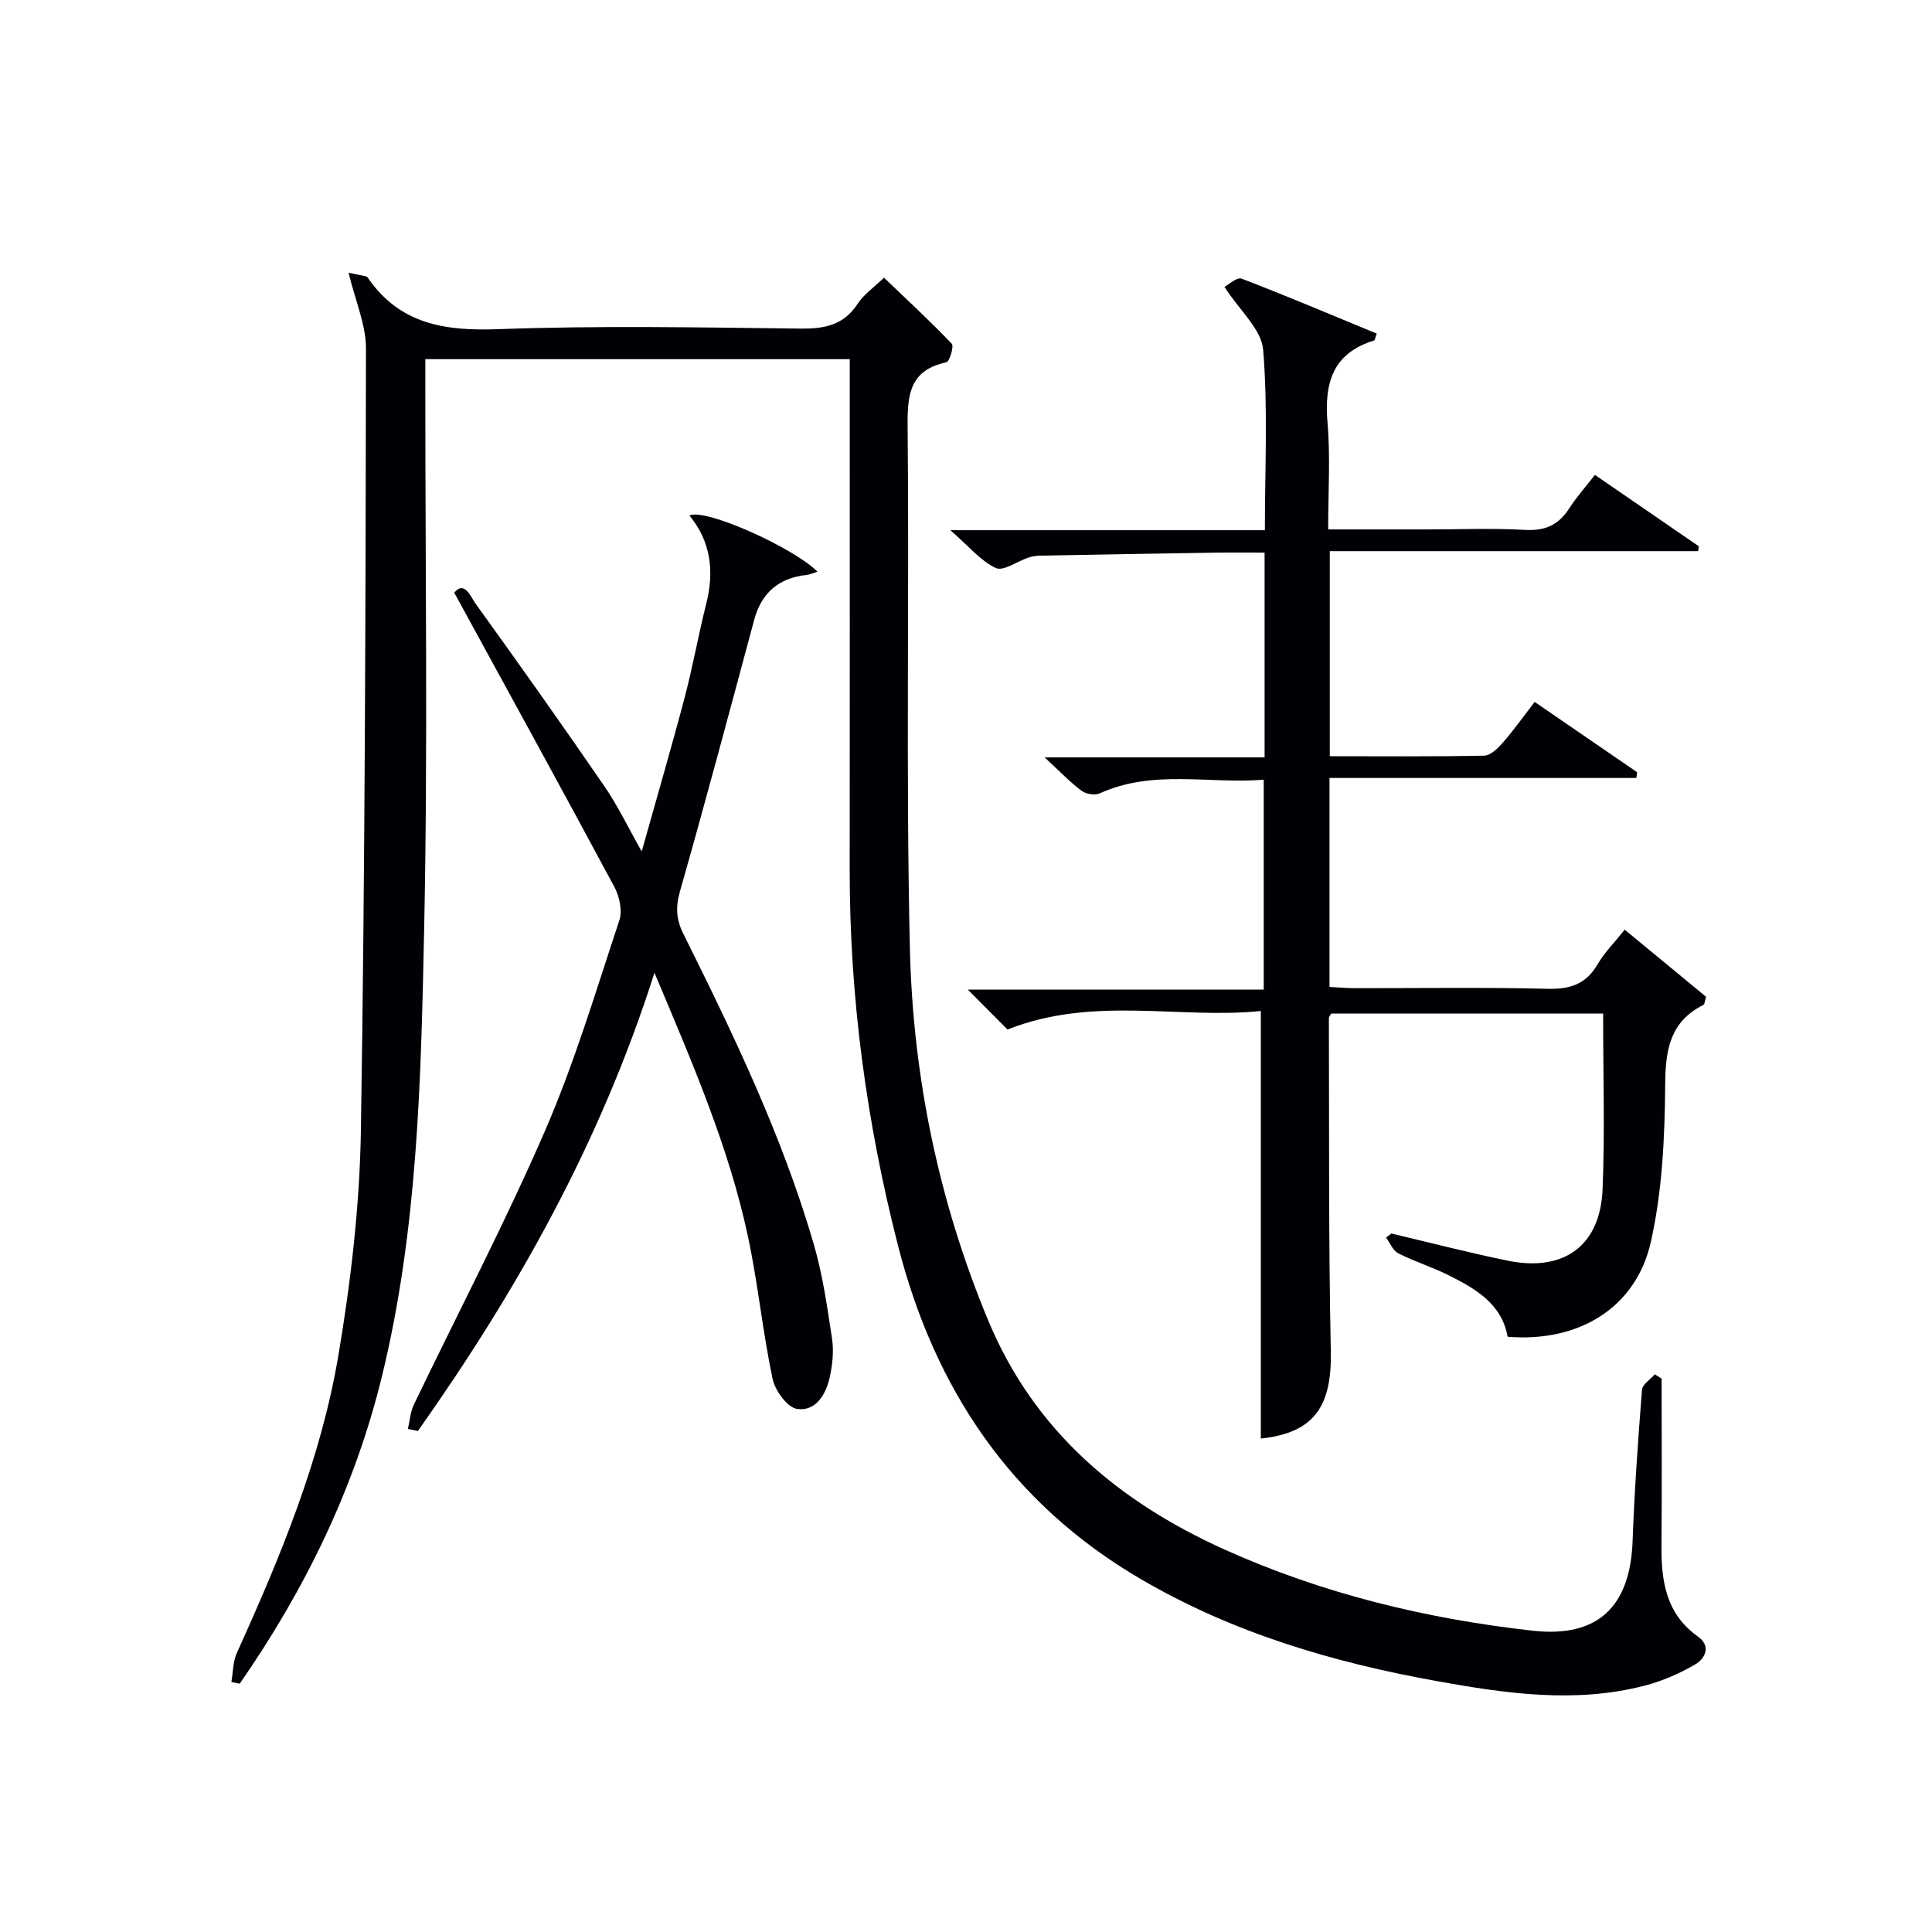
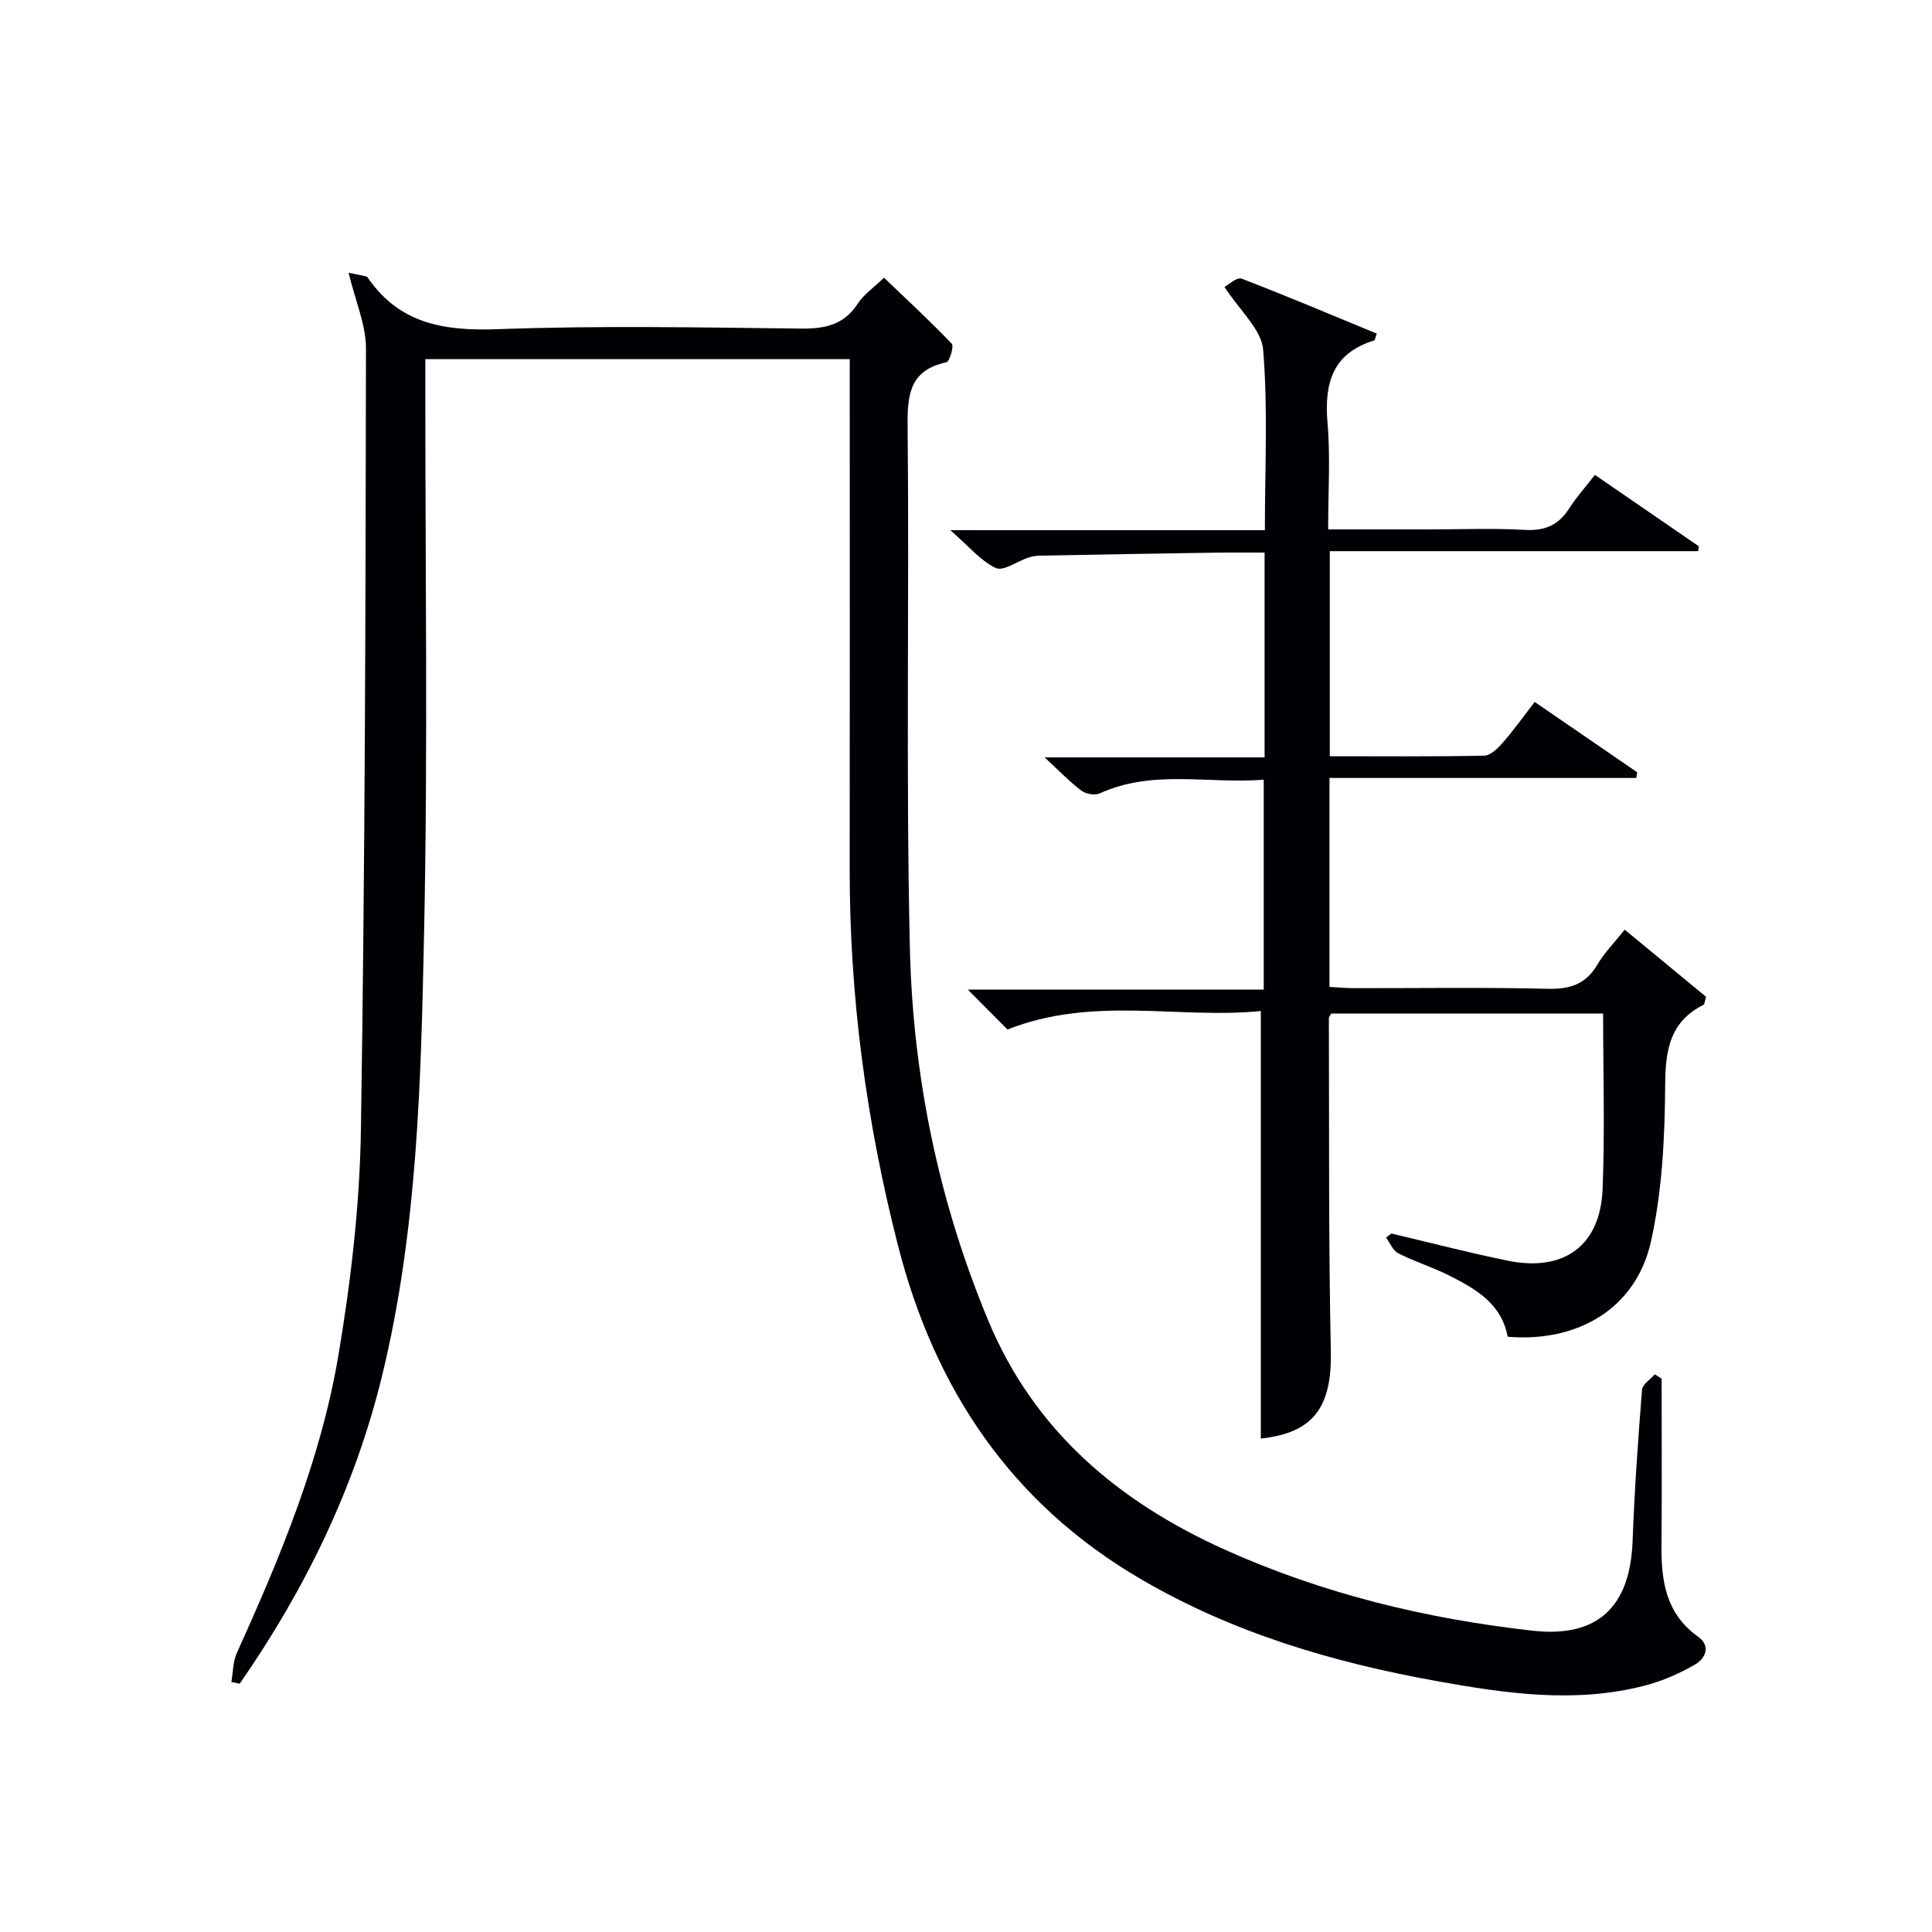
<svg xmlns="http://www.w3.org/2000/svg" enable-background="new 0 0 400 400" viewBox="0 0 400 400">
  <g fill="#010105">
    <path d="m72.17 56.47c.94.19 2.32.46 3.68.76.14.03.26.21.35.34 6.63 9.59 15.97 10.99 26.96 10.58 20.8-.76 41.65-.36 62.48-.12 5.01.06 9.01-.65 11.93-5.14 1.23-1.9 3.26-3.28 5.45-5.4 4.65 4.45 9.48 8.92 14.03 13.67.5.52-.45 3.71-1.12 3.85-7.23 1.56-8.08 6.17-8.02 12.78.37 36.16-.37 72.33.47 108.47.61 26.54 5.94 52.43 16.21 77.11 9.5 22.85 26.96 37.53 48.93 47.44 20.31 9.15 41.74 14.34 63.81 16.81 13.42 1.5 20.18-4.92 20.68-18.53.38-10.46 1.13-20.91 1.95-31.35.09-1.13 1.73-2.14 2.65-3.2.47.3.94.59 1.41.89 0 11.47.08 22.93-.03 34.4-.07 7.42.87 14.26 7.57 19.02 2.72 1.93 1.52 4.53-.58 5.75-3.24 1.88-6.8 3.44-10.42 4.38-14.38 3.74-28.71 1.66-43-.91-21.54-3.87-42.29-9.98-61.36-21.13-26.87-15.7-42.66-39.32-50.27-69.03-6.55-25.57-10.04-51.5-10.01-77.9.04-33.33.01-66.65.01-99.98 0-1.79 0-3.58 0-5.67-29.39 0-58.29 0-87.87 0v5.9c-.02 37.49.54 75-.25 112.47-.65 30.87-1.33 61.86-8.71 92.13-5.65 23.18-15.94 44.23-29.47 63.73-.58-.12-1.16-.23-1.73-.35.36-2.02.32-4.22 1.14-6.03 9-19.86 17.38-40.03 21.02-61.6 2.59-15.35 4.41-31 4.66-46.55.85-53.96.97-107.93 1.05-161.9.01-4.92-2.2-9.85-3.6-15.69z" />
    <path d="m261.82 114.41c-3.45 0-6.74-.04-10.03.01-12.15.18-24.29.39-36.44.62-.82.02-1.67.15-2.45.41-2.3.76-5.16 2.88-6.73 2.15-3.12-1.45-5.52-4.44-9.41-7.83h65.12c0-12.89.65-25.2-.36-37.38-.35-4.19-4.82-8.05-8.01-12.99.82-.43 2.57-2.08 3.54-1.71 9.41 3.6 18.69 7.54 27.99 11.38-.32.85-.36 1.37-.55 1.42-8.63 2.66-10.34 8.88-9.64 17.08.61 7.09.13 14.27.13 22.04h20.75c6.67 0 13.35-.28 19.99.1 4.14.24 6.96-1 9.16-4.44 1.51-2.35 3.4-4.46 5.33-6.95 7.37 5.06 14.44 9.93 21.52 14.79-.05.33-.1.67-.15 1-25.31 0-50.61 0-76.26 0v42.46c10.71 0 21.34.1 31.96-.12 1.32-.03 2.84-1.51 3.85-2.68 2.27-2.6 4.27-5.42 6.61-8.44 7.31 5.02 14.26 9.79 21.22 14.56-.06.39-.12.78-.18 1.18-21.08 0-42.17 0-63.52 0v43.26c1.68.09 3.42.26 5.17.26 13.33.02 26.67-.2 40 .13 4.66.12 7.93-.96 10.33-5.07 1.41-2.41 3.45-4.45 5.62-7.17 5.79 4.77 11.43 9.43 16.85 13.9-.32 1.05-.32 1.55-.52 1.65-6.91 3.46-7.9 9.22-7.95 16.45-.08 10.9-.59 22.03-2.96 32.61-3.09 13.77-15.03 20.88-29.66 19.67-1.22-6.82-6.6-9.91-12.15-12.7-3.4-1.71-7.1-2.85-10.5-4.58-1.11-.56-1.7-2.15-2.52-3.26.37-.28.74-.56 1.11-.83 8.02 1.89 16.01 3.97 24.08 5.62 11.64 2.38 19.17-3.09 19.64-14.82.48-11.97.11-23.97.11-36.35-18.9 0-37.62 0-56.3 0-.2.39-.48.67-.48.95.08 22.99-.08 45.99.4 68.97.24 11.6-3.59 16.9-14.49 18.08 0-29.18 0-58.41 0-88.52-16.84 1.72-34.7-3.21-52.44 3.83-2.14-2.15-4.78-4.8-8.23-8.27h61.27c0-14.72 0-28.77 0-43.45-11.37.92-22.9-2.2-33.95 2.83-1 .46-2.87.14-3.78-.55-2.38-1.78-4.45-3.96-7.63-6.9h45.54c0-14.5 0-28.12 0-42.4z" />
-     <path d="m84.45 295.85c.4-1.69.51-3.51 1.24-5.04 9.05-18.86 18.79-37.43 27.11-56.6 6.13-14.12 10.56-28.99 15.42-43.64.67-2.01.03-4.99-1.03-6.96-10.84-20.21-21.89-40.3-33.14-60.9 2.13-2.63 3.45.94 4.39 2.24 9.04 12.53 17.97 25.14 26.72 37.87 2.71 3.94 4.79 8.32 7.7 13.46 3.15-11.24 6.16-21.52 8.89-31.87 1.69-6.4 2.84-12.95 4.46-19.38 1.69-6.67 1.02-12.84-3.47-18.29 3.11-1.62 21.43 6.55 26.51 11.62-.9.28-1.57.6-2.27.68-5.79.61-9.35 3.76-10.84 9.31-5.04 18.74-10.03 37.49-15.35 56.15-.94 3.31-.8 5.86.71 8.88 10.38 20.83 20.46 41.81 26.99 64.24 1.84 6.34 2.78 12.96 3.77 19.51.39 2.57.1 5.36-.45 7.93-.78 3.6-2.88 7.21-6.79 6.64-2.01-.29-4.56-3.8-5.07-6.24-2.05-9.72-3.01-19.68-5.08-29.39-3.96-18.59-11.49-35.94-19.37-54.67-11.23 35.28-28.51 65.92-48.98 94.87-.69-.15-1.38-.28-2.07-.42z" />
  </g>
</svg>